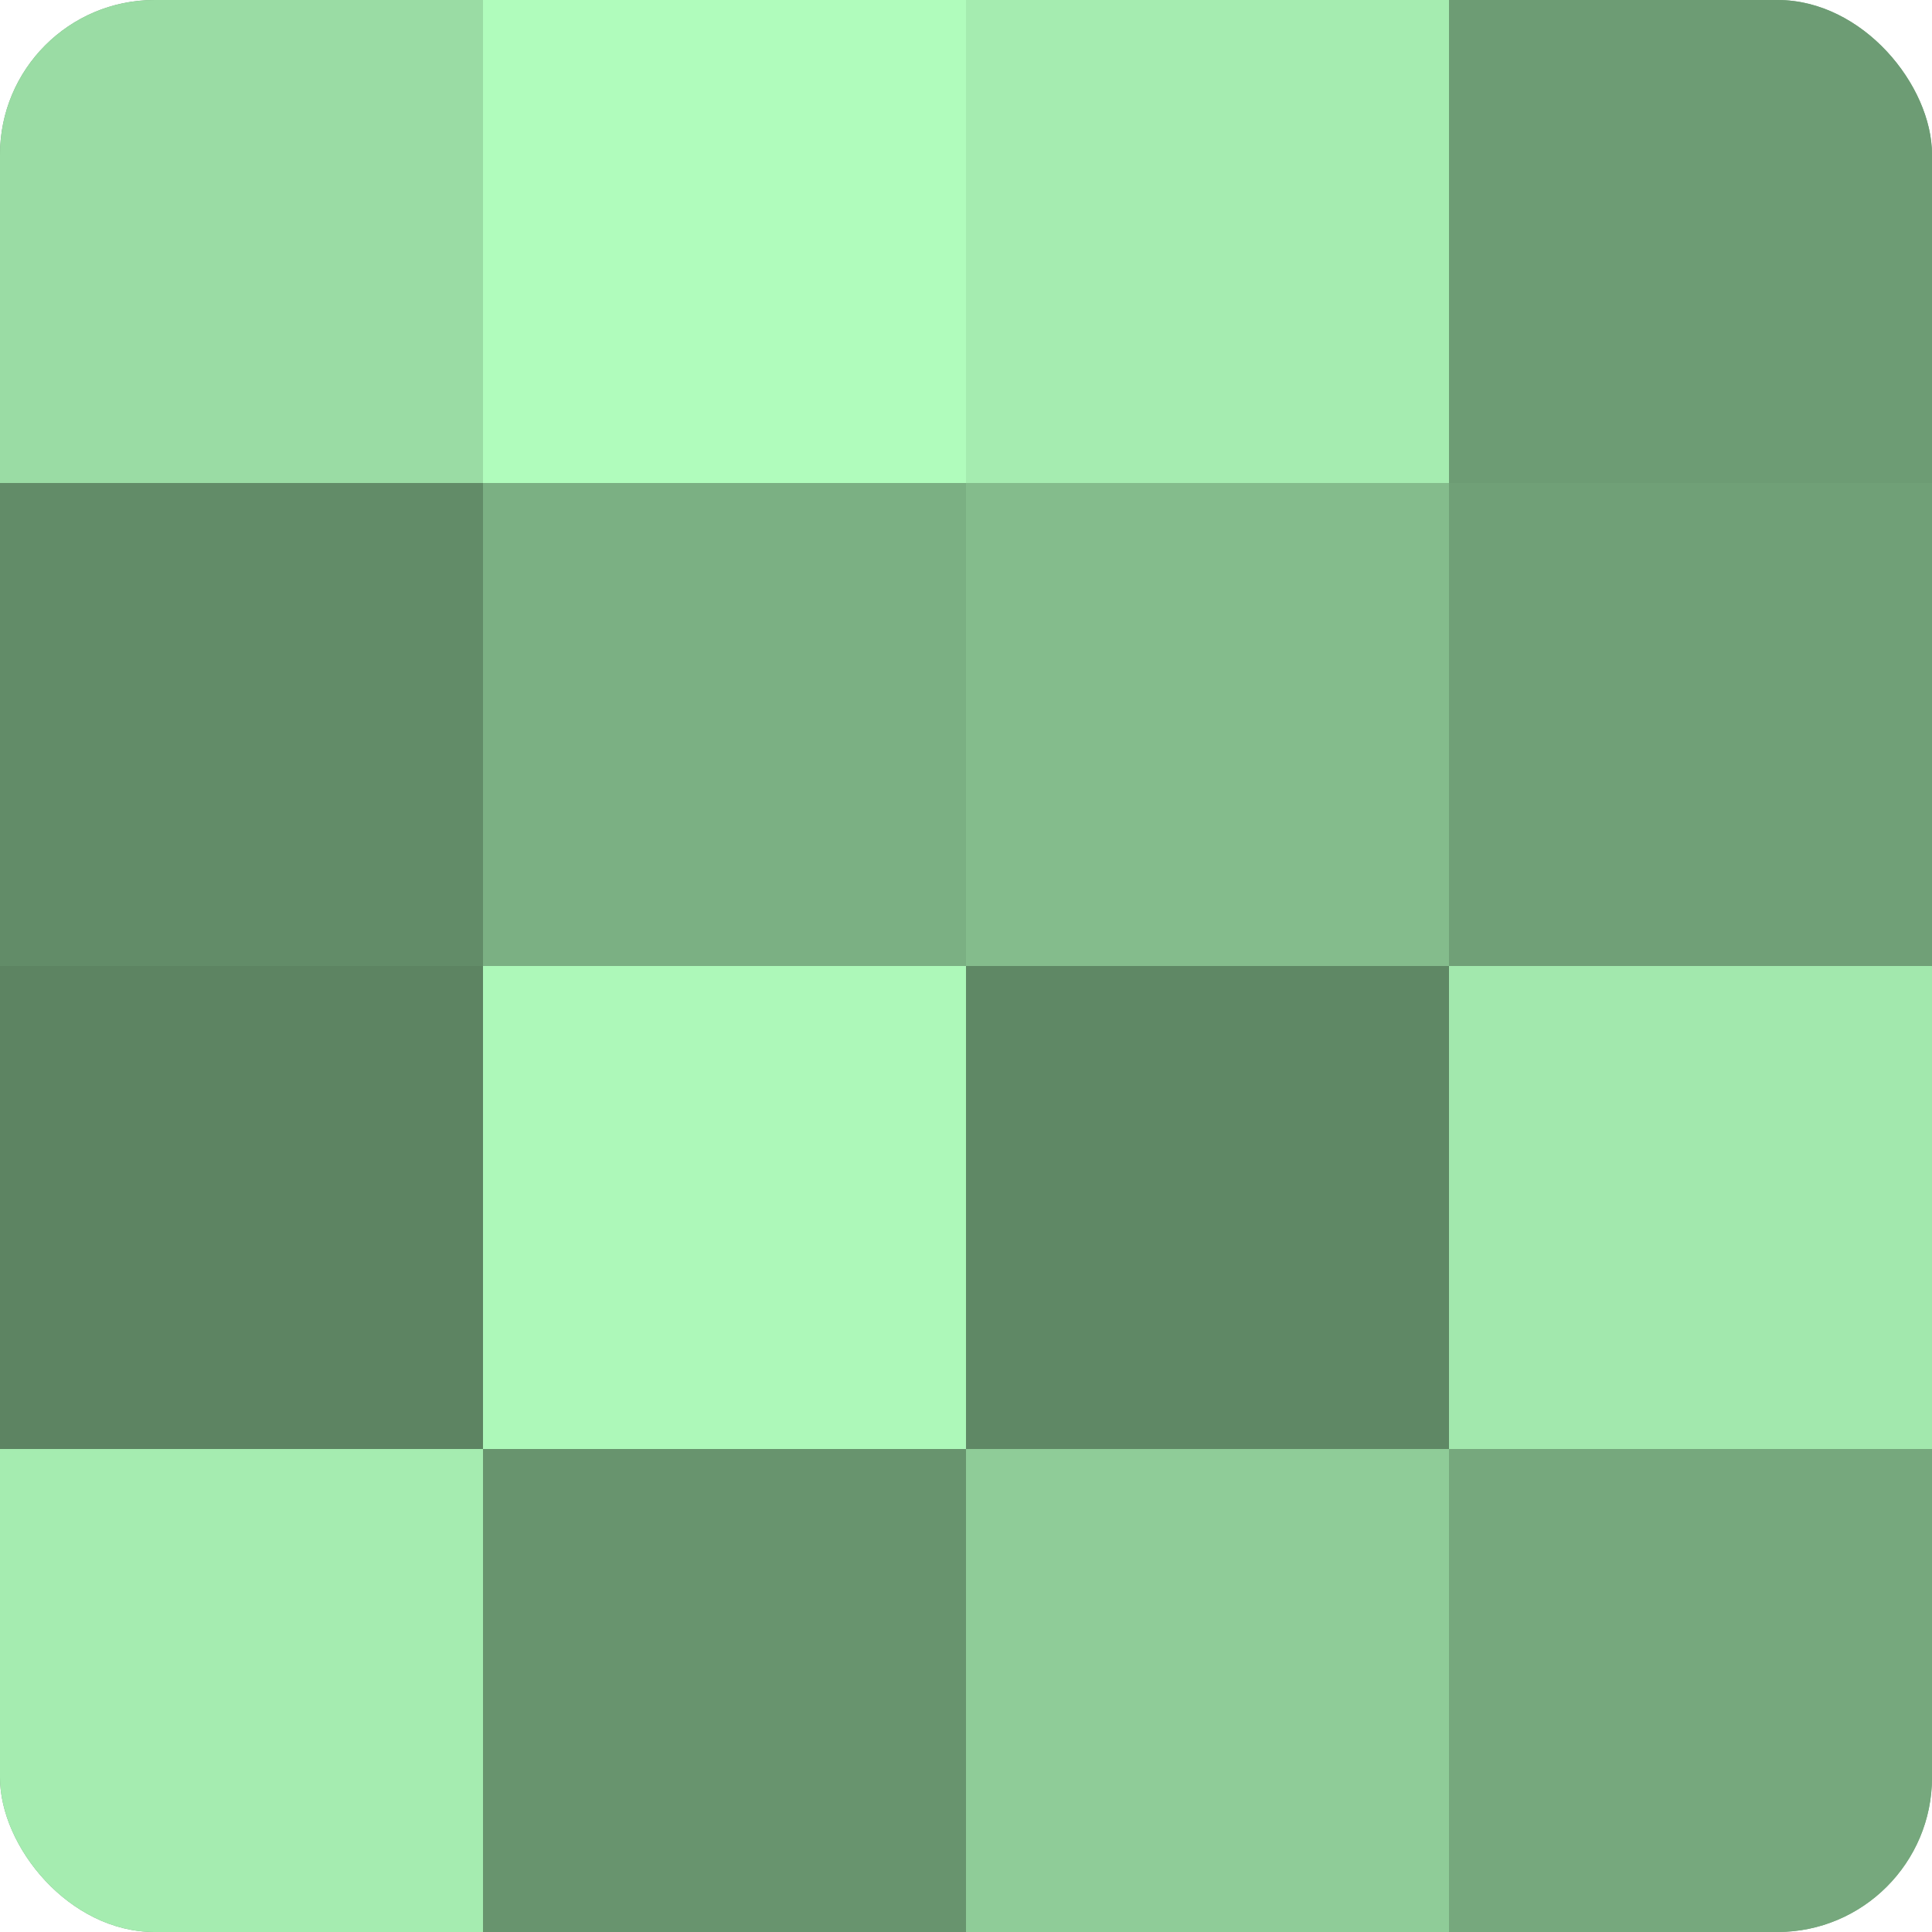
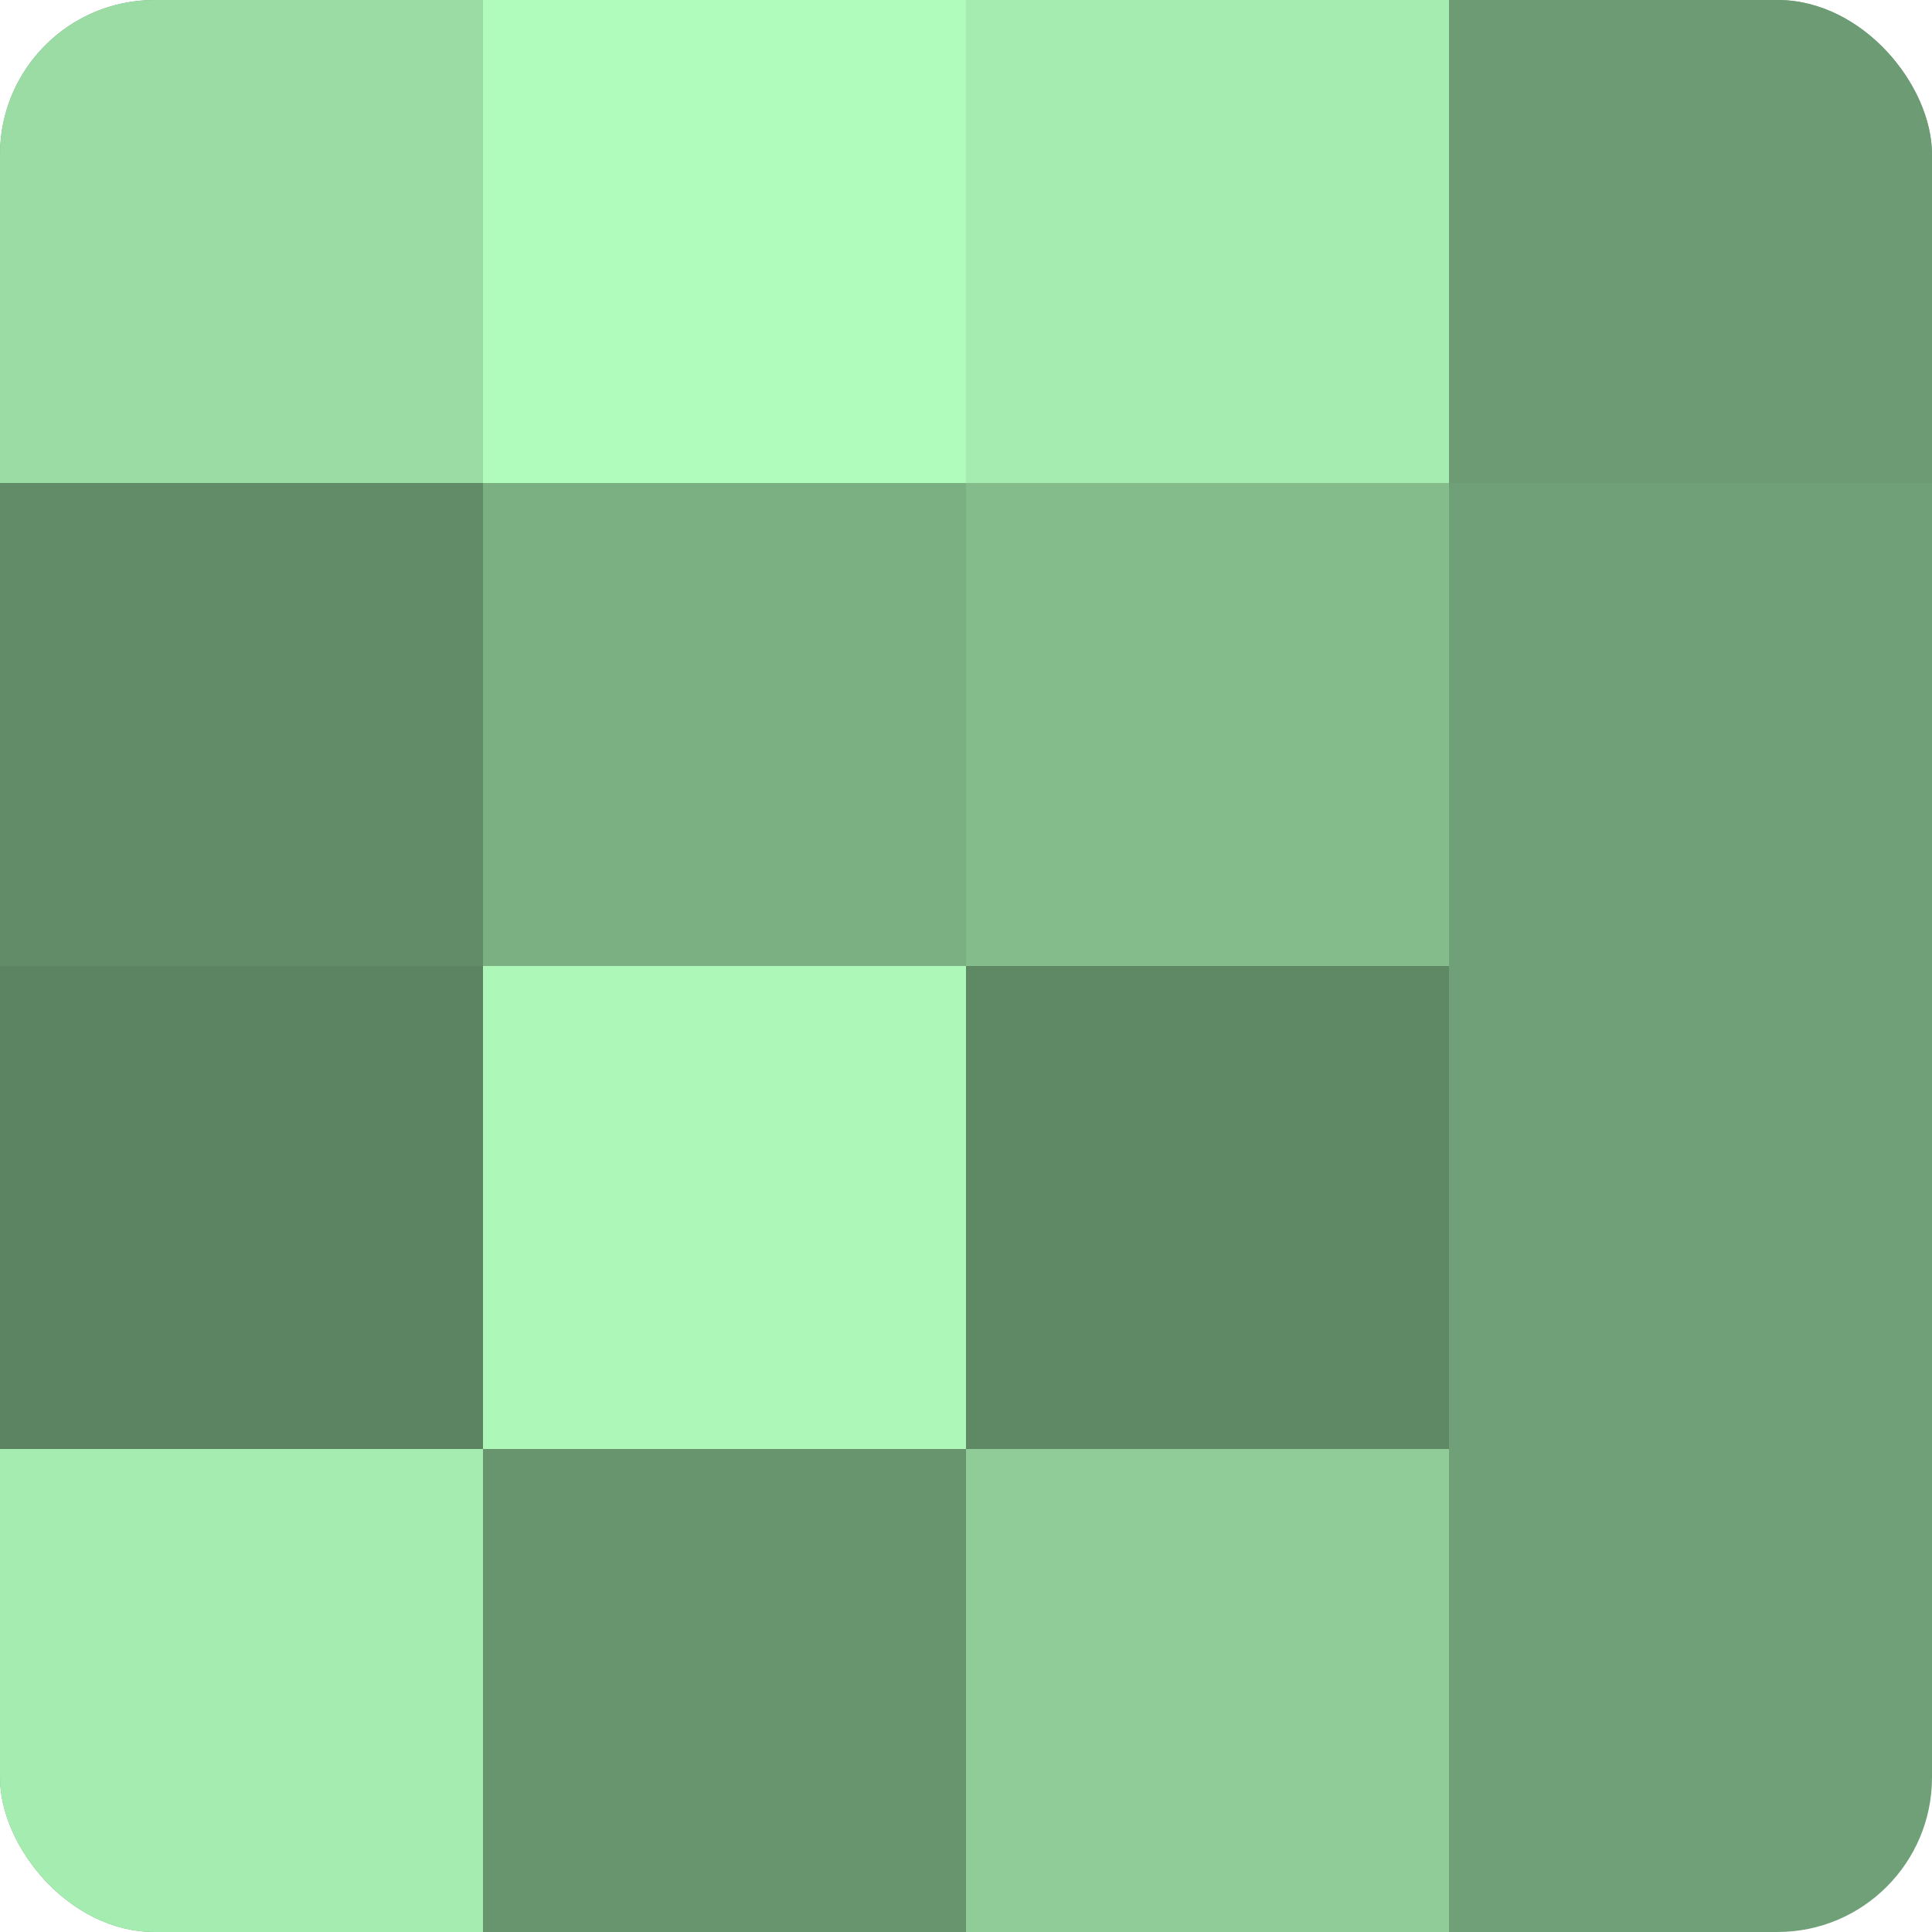
<svg xmlns="http://www.w3.org/2000/svg" width="60" height="60" viewBox="0 0 100 100" preserveAspectRatio="xMidYMid meet">
  <defs>
    <clipPath id="c" width="100" height="100">
      <rect width="100" height="100" rx="8" ry="8" />
    </clipPath>
  </defs>
  <g clip-path="url(#c)">
    <rect width="100" height="100" fill="#70a077" />
    <rect width="25" height="25" fill="#9adca4" />
    <rect y="25" width="25" height="25" fill="#628c68" />
    <rect y="50" width="25" height="25" fill="#5d8462" />
    <rect y="75" width="25" height="25" fill="#a5ecb0" />
    <rect x="25" width="25" height="25" fill="#b0fcbc" />
    <rect x="25" y="25" width="25" height="25" fill="#7bb083" />
    <rect x="25" y="50" width="25" height="25" fill="#adf8b9" />
    <rect x="25" y="75" width="25" height="25" fill="#68946e" />
    <rect x="50" width="25" height="25" fill="#a5ecb0" />
    <rect x="50" y="25" width="25" height="25" fill="#84bc8c" />
    <rect x="50" y="50" width="25" height="25" fill="#5f8865" />
    <rect x="50" y="75" width="25" height="25" fill="#8fcc98" />
    <rect x="75" width="25" height="25" fill="#6d9c74" />
    <rect x="75" y="25" width="25" height="25" fill="#70a077" />
-     <rect x="75" y="50" width="25" height="25" fill="#a2e8ad" />
-     <rect x="75" y="75" width="25" height="25" fill="#76a87d" />
  </g>
</svg>